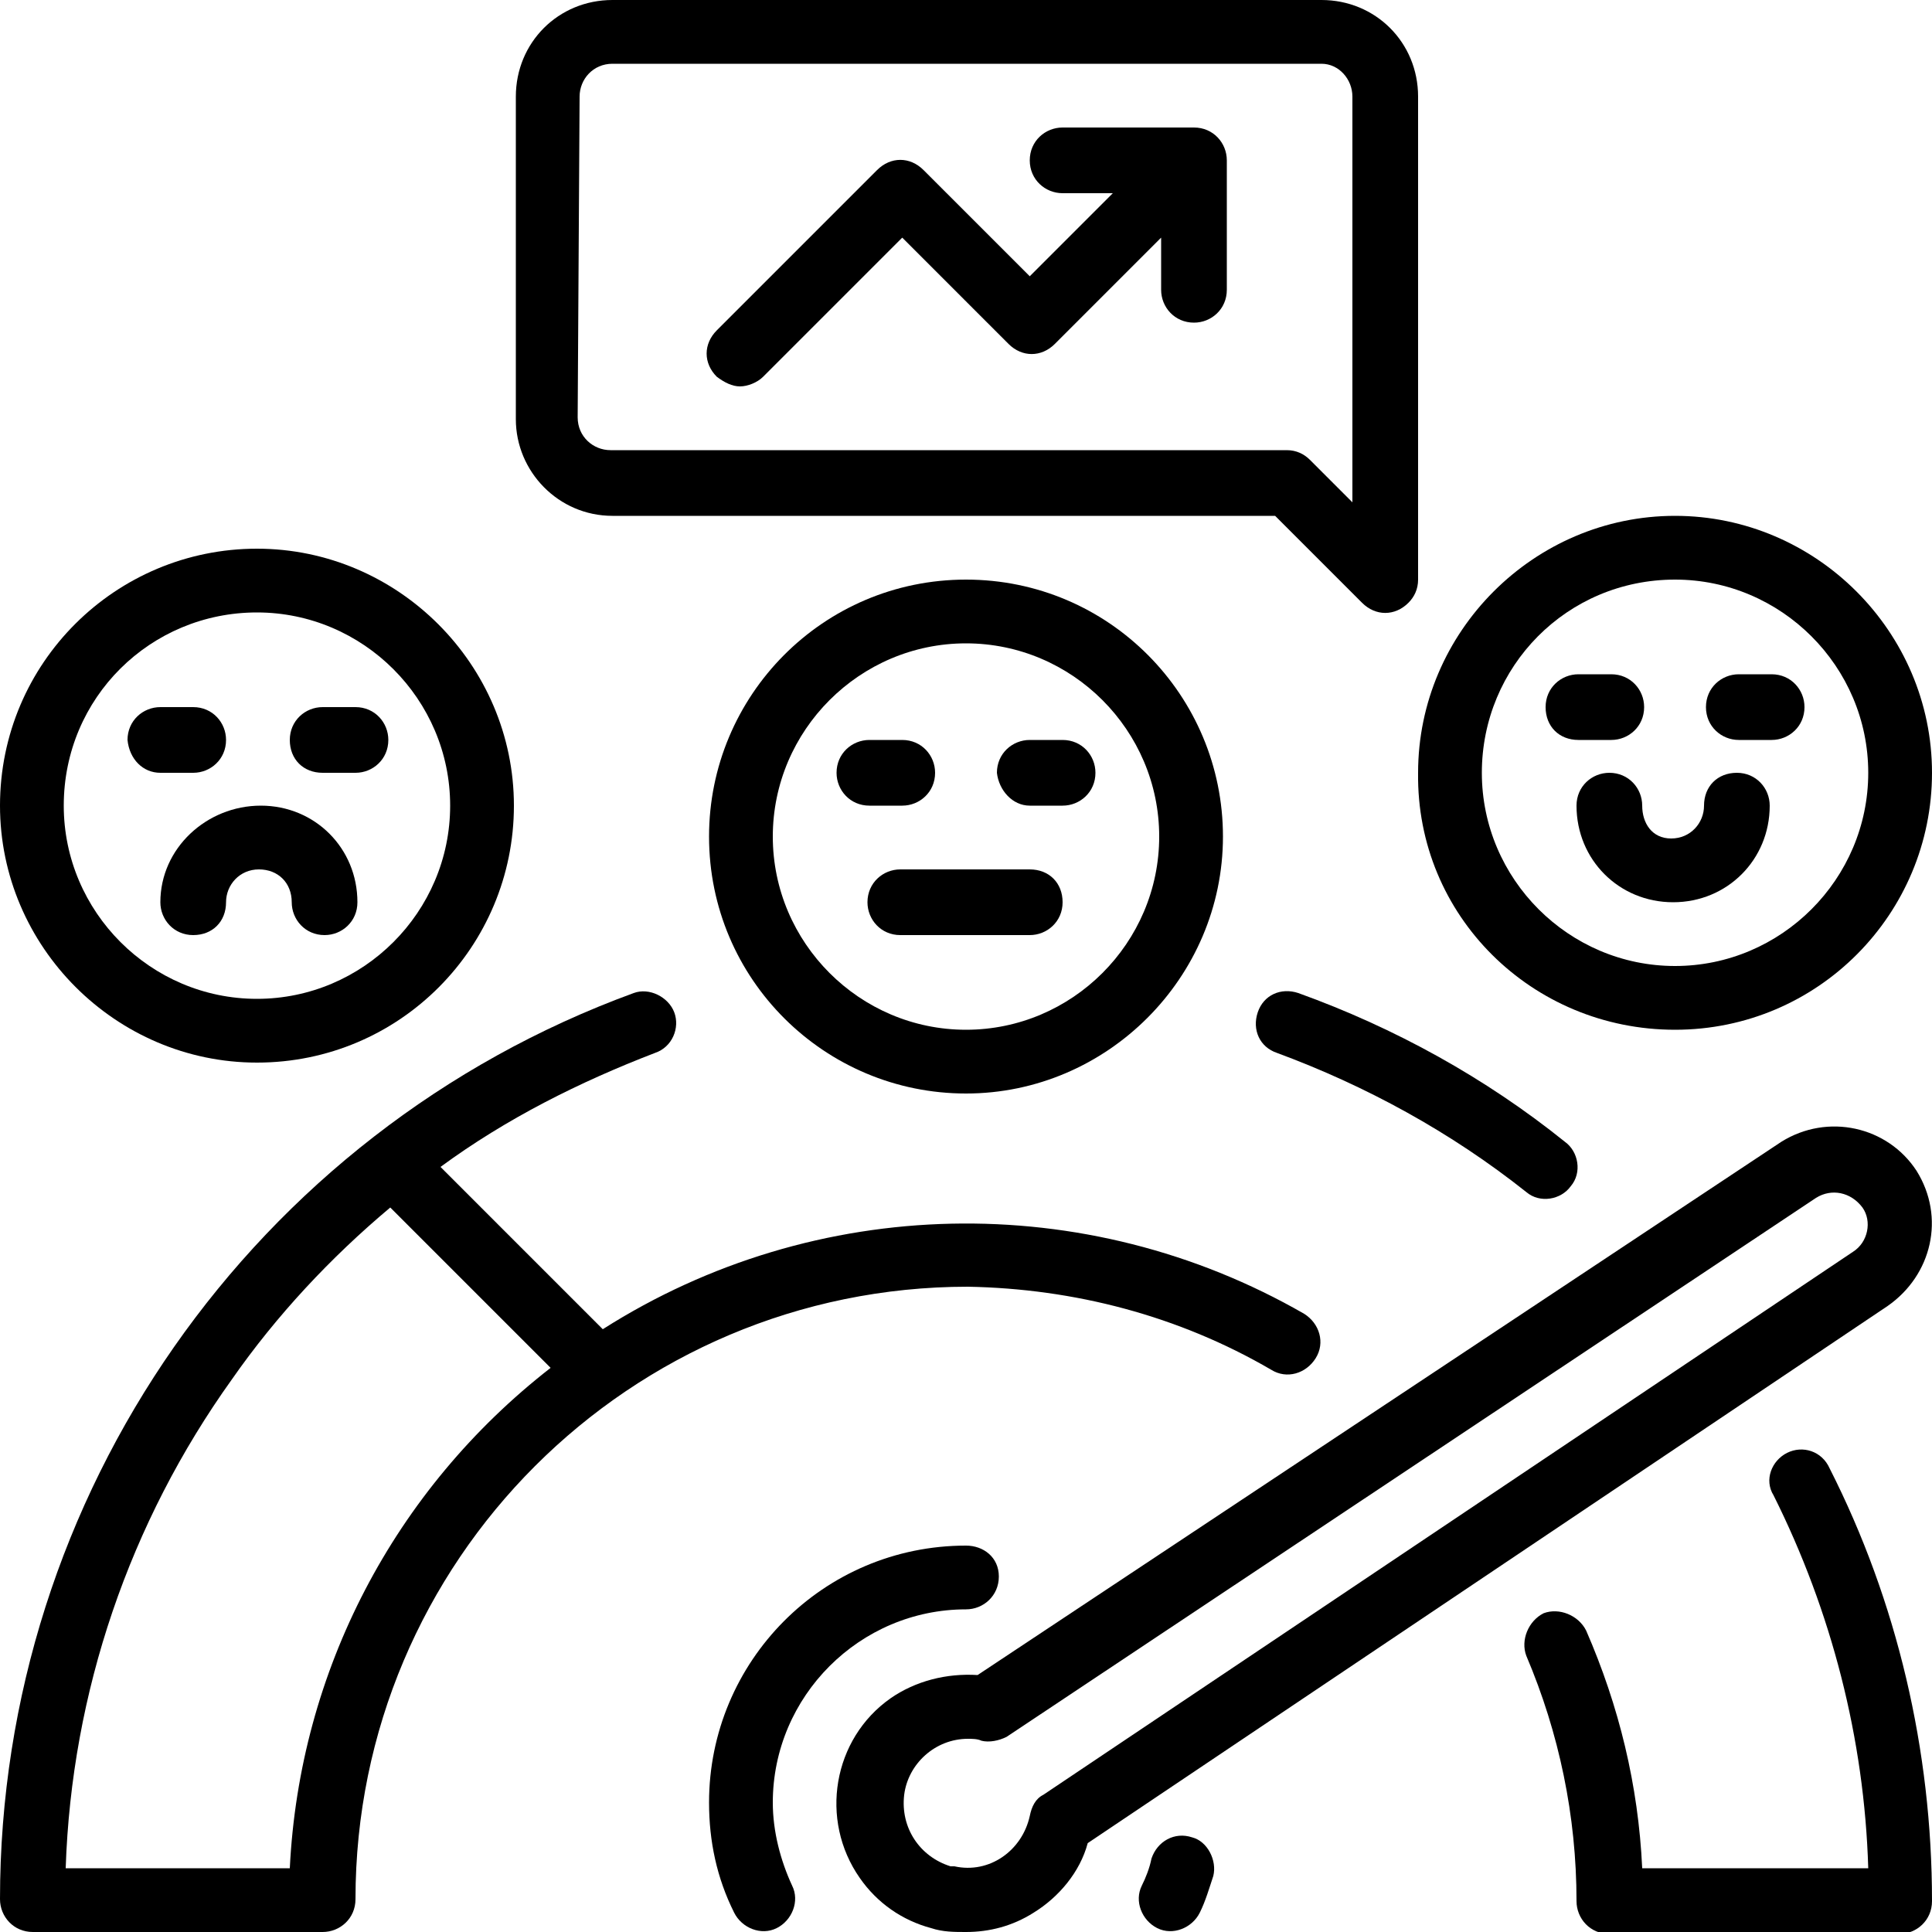
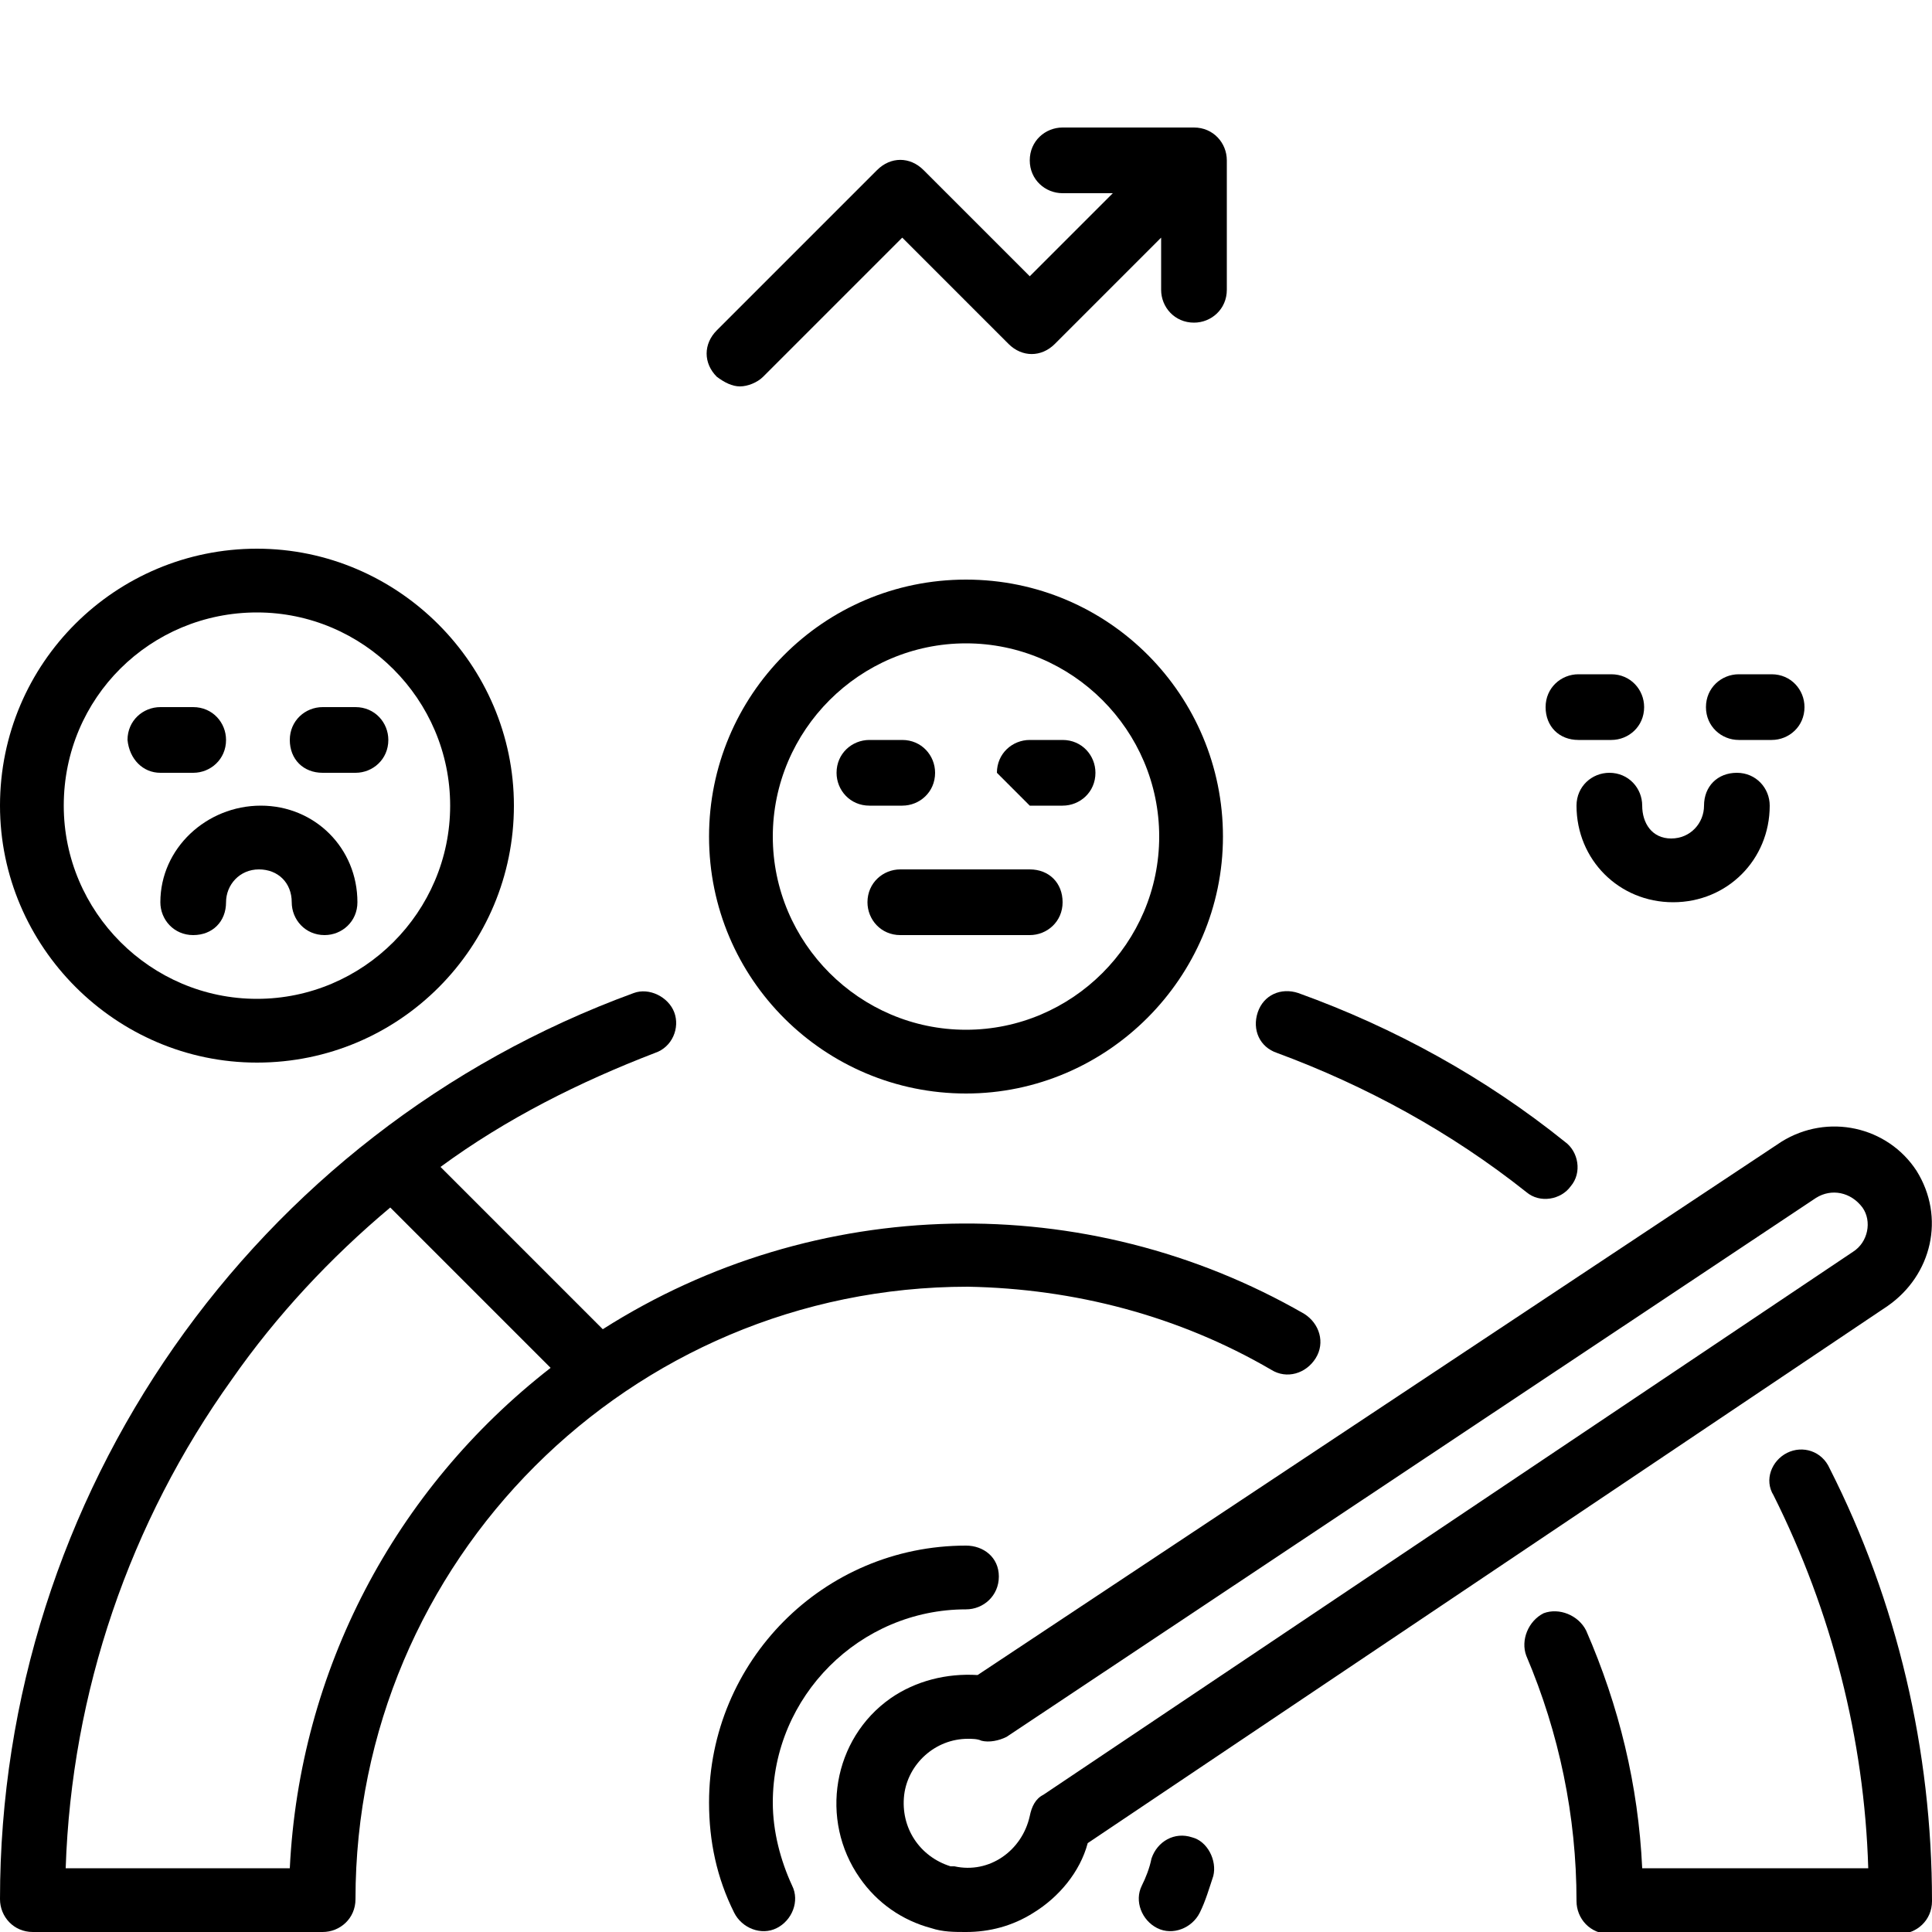
<svg xmlns="http://www.w3.org/2000/svg" version="1.1" id="Layer_1" x="0px" y="0px" viewBox="0 0 100 100" style="enable-background:new 0 0 100 100;" xml:space="preserve">
  <g id="OUTLINE">
    <path d="M99.2,60.6c-1.5-2.3-4.6-3-7-1.5l0,0L50.6,86.7c-1.6-0.1-3.2,0.3-4.5,1.2c-3,2.1-3.7,6.3-1.6,9.3c0.9,1.3,2.2,2.2,3.7,2.6   c0.6,0.2,1.2,0.2,1.8,0.2c1.2,0,2.4-0.3,3.5-1c1.3-0.8,2.4-2.1,2.8-3.6l41.4-27.8C100,66,100.7,63,99.2,60.6z M95.9,64.8L54,92.9   c-0.4,0.2-0.6,0.6-0.7,1.1c-0.4,1.8-2.1,3-3.9,2.6c-0.1,0-0.1,0-0.2,0c-1.6-0.5-2.6-2-2.4-3.7c0.2-1.6,1.6-2.9,3.3-2.9   c0.2,0,0.5,0,0.7,0.1c0.4,0.1,0.9,0,1.3-0.2L94,62c0.8-0.5,1.8-0.3,2.4,0.5l0,0C96.9,63.2,96.7,64.3,95.9,64.8z" />
    <path d="M61.7,95.1c-0.9-0.3-1.8,0.2-2.1,1.1c-0.1,0.5-0.3,1-0.5,1.4c-0.4,0.8,0,1.8,0.8,2.2c0.8,0.4,1.8,0,2.2-0.8l0,0   c0.3-0.6,0.5-1.3,0.7-1.9C63,96.3,62.5,95.3,61.7,95.1z" />
    <path d="M50,83.3c0.9,0,1.7-0.7,1.7-1.7S50.9,80,50,80c-7.4,0-13.3,6-13.3,13.3c0,2,0.4,3.9,1.3,5.7c0.4,0.8,1.4,1.2,2.2,0.8   c0.8-0.4,1.2-1.4,0.8-2.2l0,0c-0.6-1.3-1-2.8-1-4.3C40,87.8,44.5,83.3,50,83.3z" />
    <path d="M67.2,51.4c-0.9-0.3-1.8,0.1-2.1,1s0.1,1.8,1,2.1l0,0c4.6,1.7,9,4.1,12.9,7.2c0.7,0.6,1.8,0.4,2.3-0.3   c0.6-0.7,0.4-1.8-0.3-2.3C76.9,55.8,72.2,53.2,67.2,51.4z" />
    <path d="M92.5,75.2c-0.8,0.4-1.2,1.4-0.7,2.2c3,6,4.7,12.6,4.9,19.3H85c-0.2-4.3-1.2-8.4-2.9-12.3c-0.4-0.8-1.4-1.2-2.2-0.9   c-0.8,0.4-1.2,1.4-0.9,2.2c1.7,4,2.6,8.3,2.6,12.7c0,0.9,0.7,1.7,1.7,1.7h15c0.9,0,1.7-0.7,1.7-1.7c0-7.8-1.8-15.5-5.3-22.4   C94.3,75.1,93.3,74.8,92.5,75.2z" />
    <path d="M65.8,70.9c0.8,0.5,1.8,0.2,2.3-0.6c0.5-0.8,0.2-1.8-0.6-2.3c-11.3-6.5-25.3-6.2-36.3,0.8l0,0l-8.4-8.4   c3.4-2.5,7.2-4.4,11.1-5.9c0.9-0.3,1.3-1.3,1-2.1s-1.3-1.3-2.1-1C13.1,58.6,0,77.4,0,98.3c0,0.9,0.7,1.7,1.7,1.7h15   c0.9,0,1.7-0.7,1.7-1.7c0-17.5,14.2-31.7,31.7-31.7C55.6,66.7,61,68.1,65.8,70.9z M15,96.7H3.4c0.3-9.1,3.3-17.9,8.6-25.3   c2.3-3.3,5.1-6.3,8.2-8.9l8.3,8.3C20.4,77.1,15.5,86.5,15,96.7z" />
-     <path d="M86.7,53.3c7.4,0,13.3-6,13.3-13.3s-6-13.3-13.3-13.3s-13.3,6-13.3,13.3C73.3,47.4,79.3,53.3,86.7,53.3z M86.7,30   c5.5,0,10,4.5,10,10s-4.5,10-10,10s-10-4.5-10-10S81.1,30,86.7,30z" />
    <path d="M36.7,43.3c0,7.4,6,13.3,13.3,13.3s13.3-6,13.3-13.3S57.4,30,50,30S36.7,36,36.7,43.3z M60,43.3c0,5.5-4.5,10-10,10   s-10-4.5-10-10s4.5-10,10-10S60,37.8,60,43.3z" />
    <path d="M13.3,55c7.4,0,13.3-6,13.3-13.3s-6-13.3-13.3-13.3S0,34.3,0,41.7C0,49,6,55,13.3,55z M13.3,31.7c5.5,0,10,4.5,10,10   s-4.5,10-10,10s-10-4.5-10-10C3.3,36.1,7.8,31.7,13.3,31.7z" />
    <path d="M81.7,38.3h1.7c0.9,0,1.7-0.7,1.7-1.7c0-0.9-0.7-1.7-1.7-1.7h-1.7c-0.9,0-1.7,0.7-1.7,1.7S80.7,38.3,81.7,38.3z" />
    <path d="M90,38.3h1.7c0.9,0,1.7-0.7,1.7-1.7c0-0.9-0.7-1.7-1.7-1.7H90c-0.9,0-1.7,0.7-1.7,1.7S89.1,38.3,90,38.3z" />
    <path d="M83.3,40c-0.9,0-1.7,0.7-1.7,1.7c0,2.8,2.2,5,5,5s5-2.2,5-5c0-0.9-0.7-1.7-1.7-1.7s-1.7,0.7-1.7,1.7c0,0.9-0.7,1.7-1.7,1.7   S85,42.6,85,41.7S84.3,40,83.3,40z" />
    <path d="M8.3,40H10c0.9,0,1.7-0.7,1.7-1.7c0-0.9-0.7-1.7-1.7-1.7H8.3c-0.9,0-1.7,0.7-1.7,1.7C6.7,39.3,7.4,40,8.3,40z" />
    <path d="M16.7,40h1.7c0.9,0,1.7-0.7,1.7-1.7c0-0.9-0.7-1.7-1.7-1.7h-1.7c-0.9,0-1.7,0.7-1.7,1.7C15,39.3,15.7,40,16.7,40z" />
    <path d="M8.3,46.7c0,0.9,0.7,1.7,1.7,1.7s1.7-0.7,1.7-1.7c0-0.9,0.7-1.7,1.7-1.7s1.7,0.7,1.7,1.7c0,0.9,0.7,1.7,1.7,1.7   c0.9,0,1.7-0.7,1.7-1.7c0-2.8-2.2-5-5-5S8.3,43.9,8.3,46.7z" />
    <path d="M46.7,41.7c0.9,0,1.7-0.7,1.7-1.7c0-0.9-0.7-1.7-1.7-1.7H45c-0.9,0-1.7,0.7-1.7,1.7c0,0.9,0.7,1.7,1.7,1.7H46.7z" />
-     <path d="M53.3,41.7H55c0.9,0,1.7-0.7,1.7-1.7c0-0.9-0.7-1.7-1.7-1.7h-1.7c-0.9,0-1.7,0.7-1.7,1.7C51.7,40.9,52.4,41.7,53.3,41.7z" />
+     <path d="M53.3,41.7H55c0.9,0,1.7-0.7,1.7-1.7c0-0.9-0.7-1.7-1.7-1.7h-1.7c-0.9,0-1.7,0.7-1.7,1.7z" />
    <path d="M53.3,45h-6.7c-0.9,0-1.7,0.7-1.7,1.7c0,0.9,0.7,1.7,1.7,1.7h6.7c0.9,0,1.7-0.7,1.7-1.7S54.3,45,53.3,45z" />
-     <path d="M31.7,26.7H66l4.5,4.5c0.7,0.7,1.7,0.7,2.4,0c0.3-0.3,0.5-0.7,0.5-1.2V5c0-2.8-2.2-5-5-5H31.7c-2.8,0-5,2.2-5,5v16.7   C26.7,24.4,28.9,26.7,31.7,26.7z M30,5c0-0.9,0.7-1.7,1.7-1.7h36.7C69.3,3.3,70,4.1,70,5v21l-2.2-2.2c-0.3-0.3-0.7-0.5-1.2-0.5h-35   c-0.9,0-1.7-0.7-1.7-1.7L30,5L30,5z" />
    <path d="M38.3,20c0.4,0,0.9-0.2,1.2-0.5l7.2-7.2l5.5,5.5c0.7,0.7,1.7,0.7,2.4,0l5.5-5.5V15c0,0.9,0.7,1.7,1.7,1.7   c0.9,0,1.7-0.7,1.7-1.7V8.3c0-0.9-0.7-1.7-1.7-1.7H55c-0.9,0-1.7,0.7-1.7,1.7S54.1,10,55,10h2.6l-4.3,4.3l-5.5-5.5   c-0.7-0.7-1.7-0.7-2.4,0l-8.3,8.3c-0.7,0.7-0.7,1.7,0,2.4C37.5,19.8,37.9,20,38.3,20z" />
  </g>
</svg>